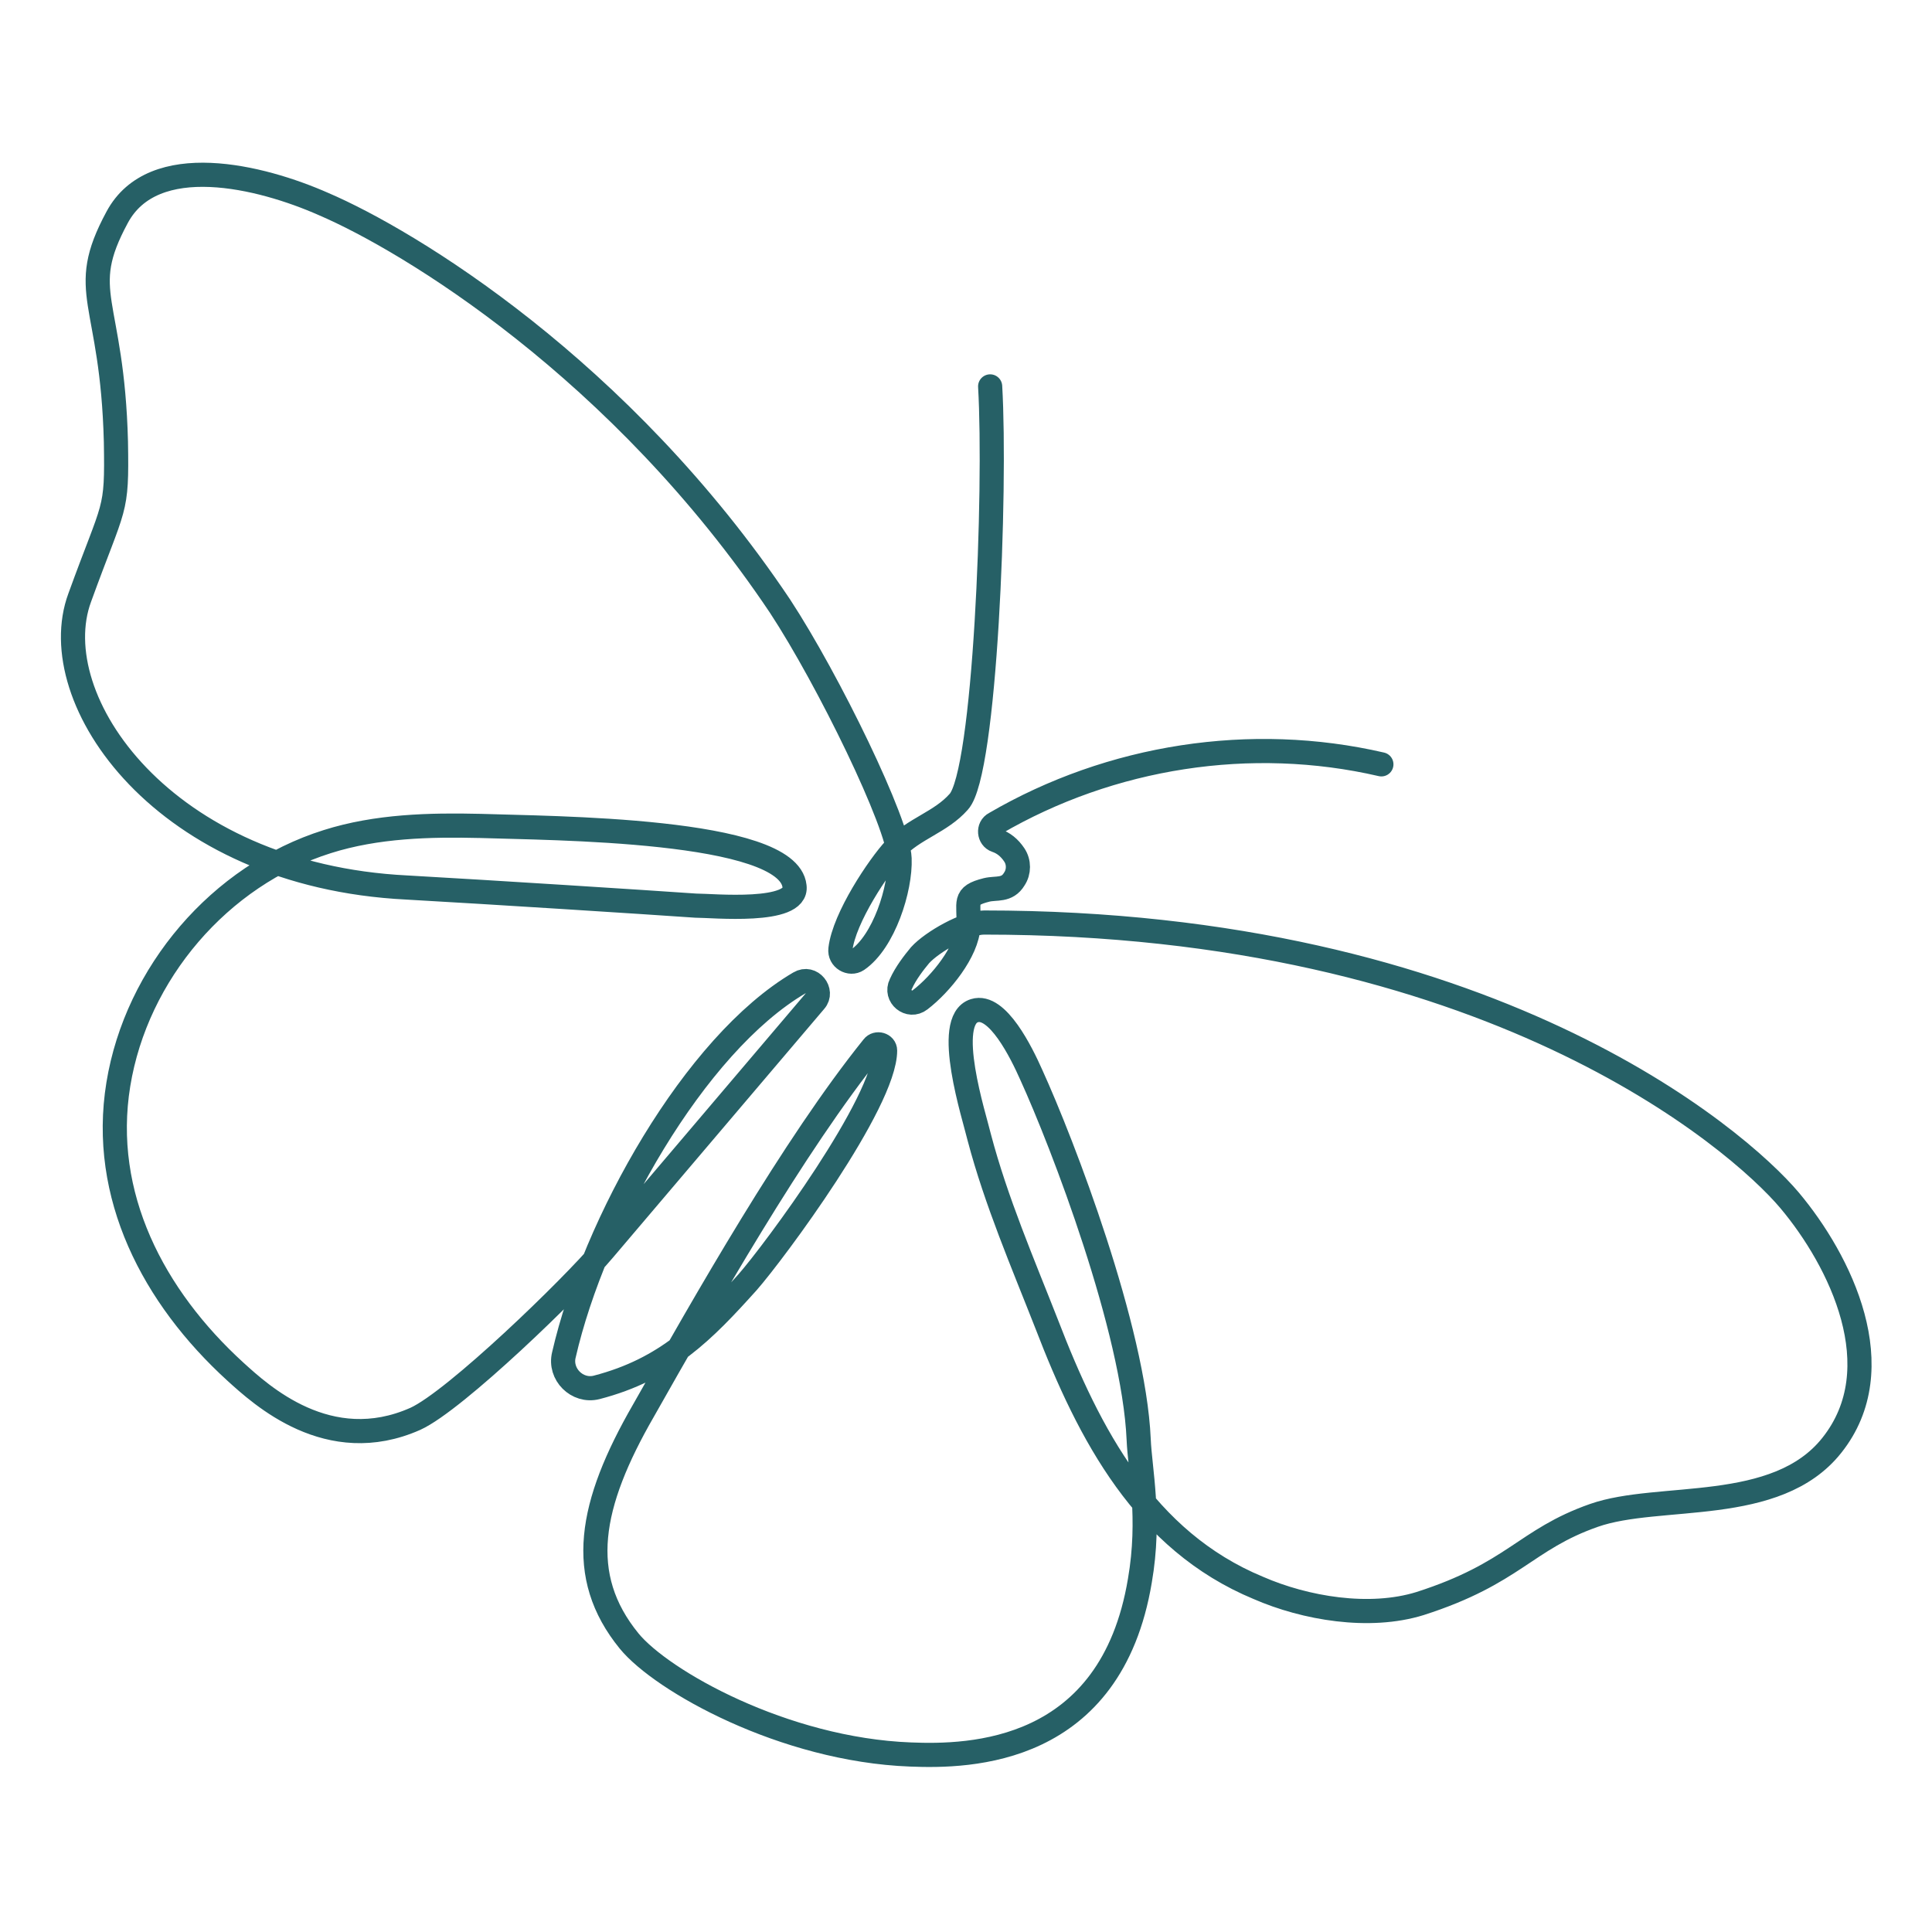
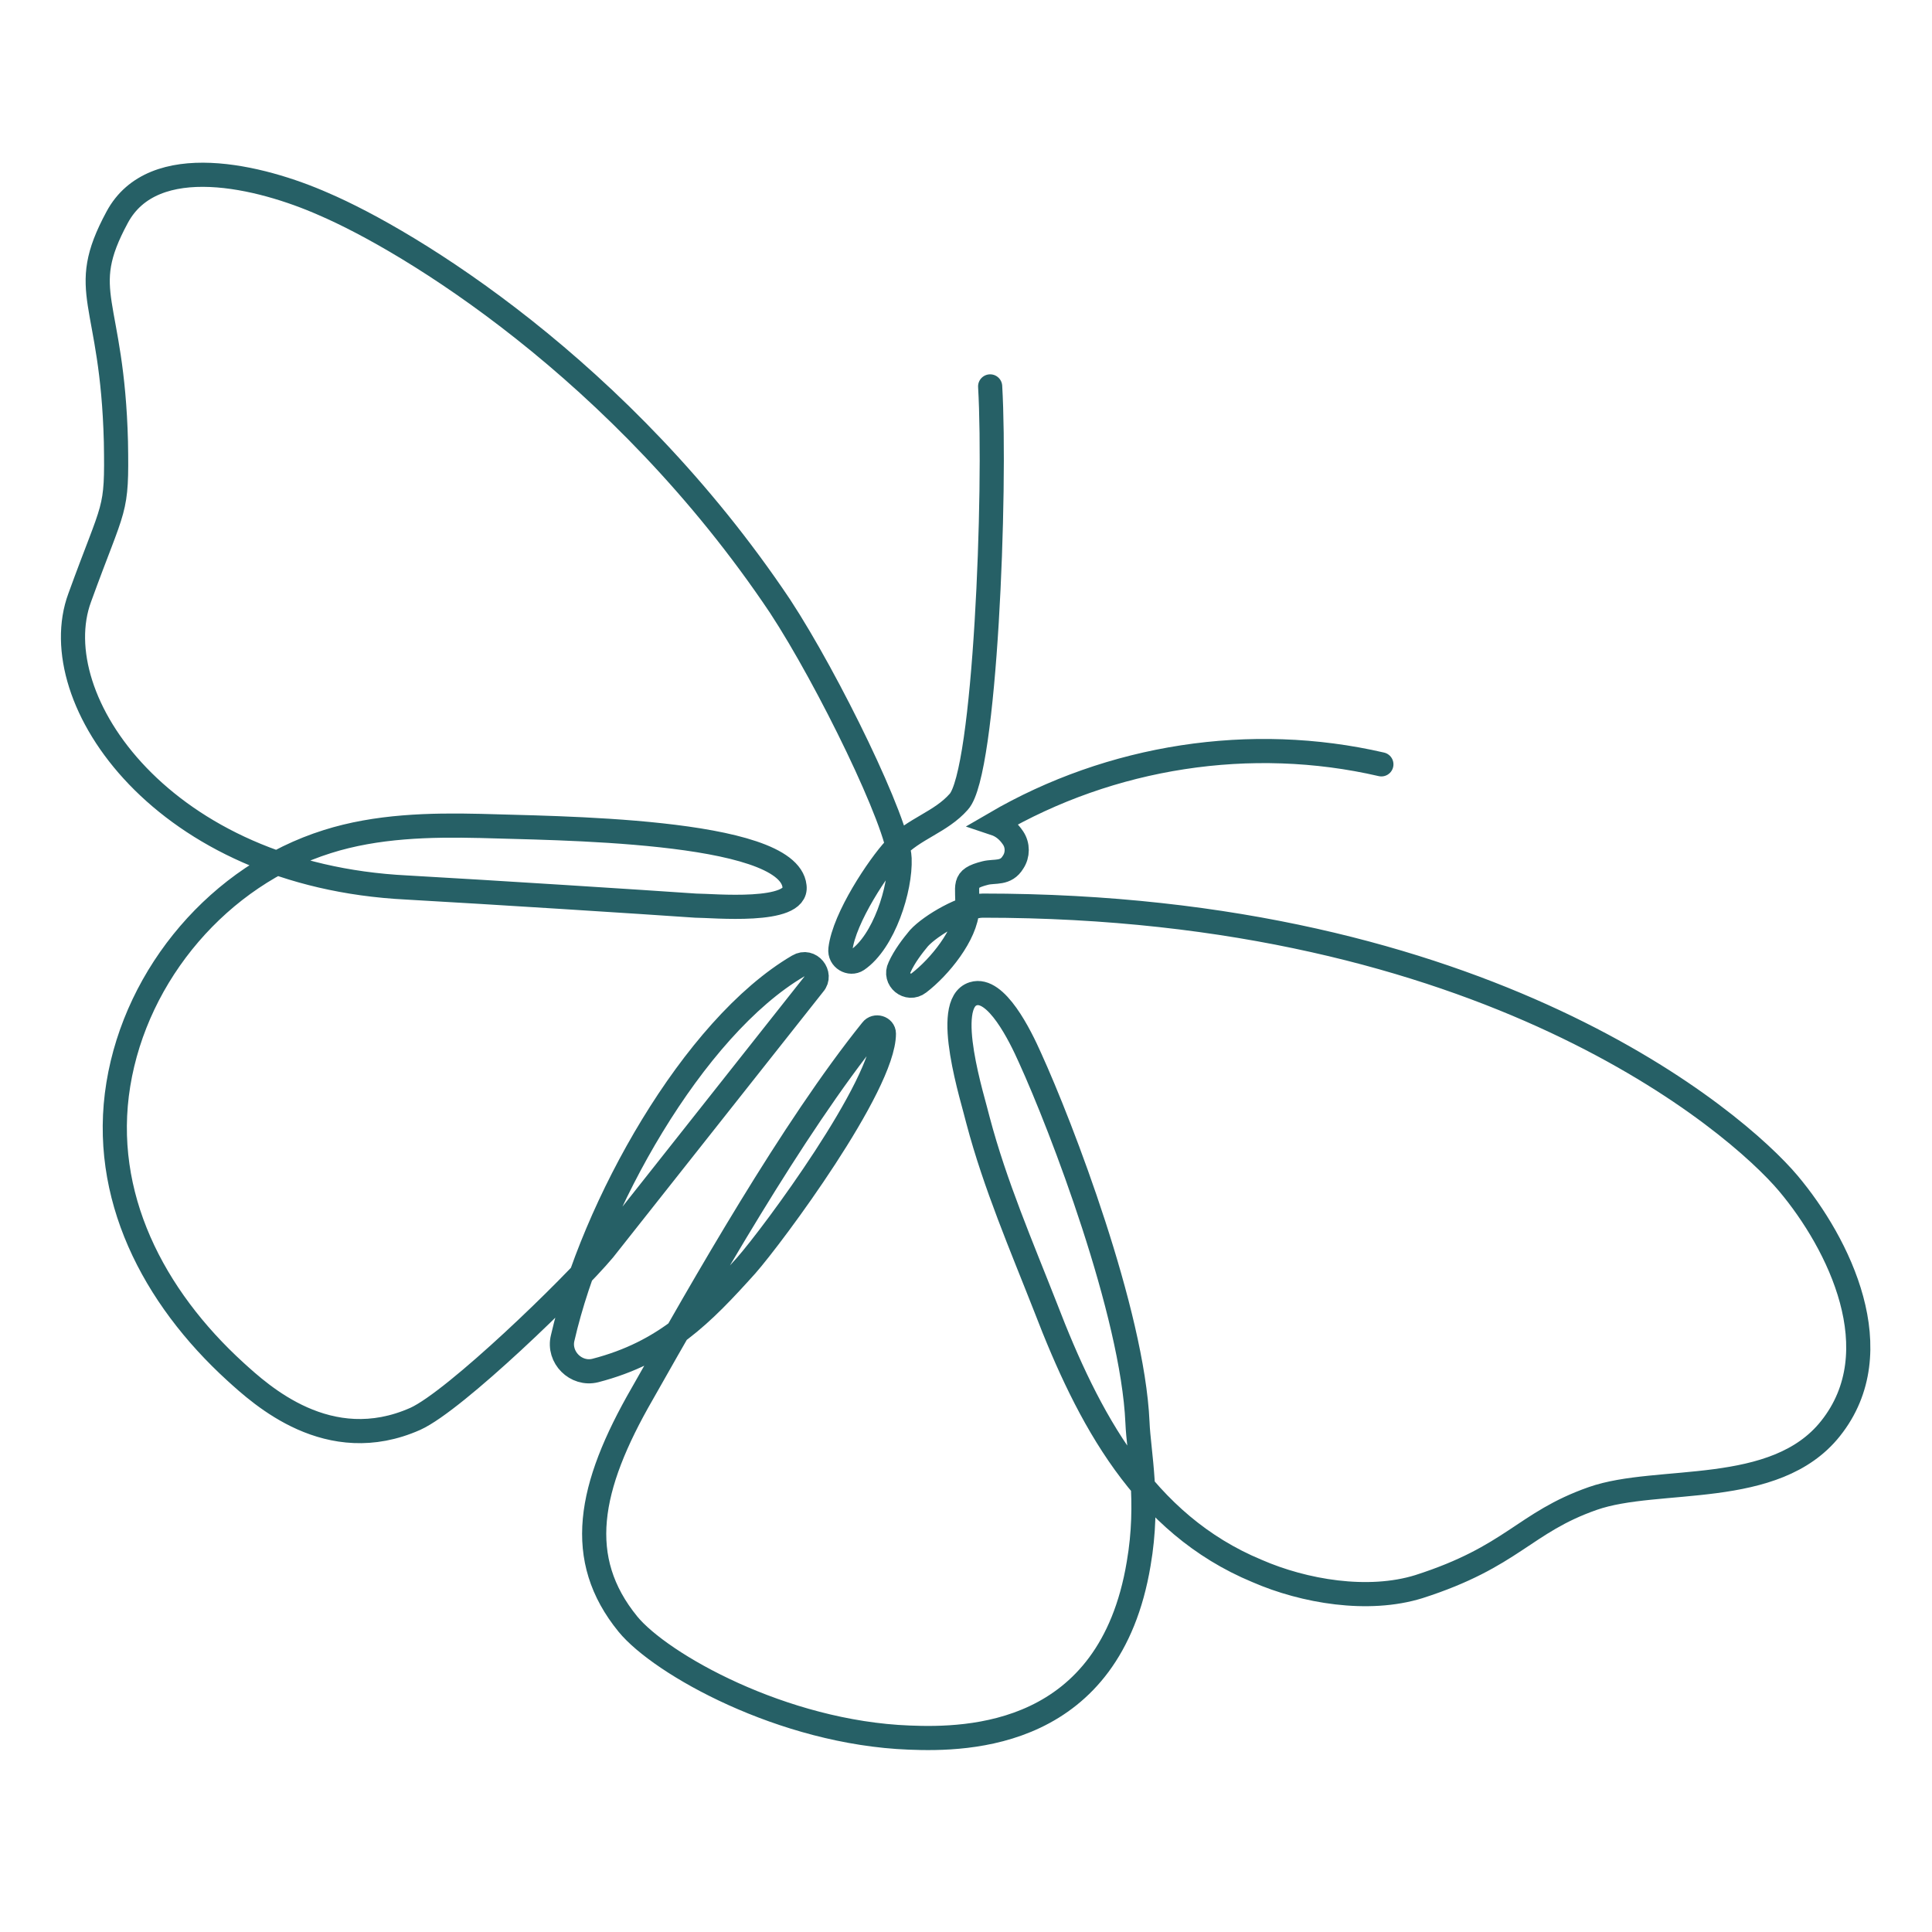
<svg xmlns="http://www.w3.org/2000/svg" version="1.0" id="Layer_1" x="0px" y="0px" viewBox="0 0 160 160" enable-background="new 0 0 160 160" xml:space="preserve">
-   <path fill="none" stroke="#266066" stroke-width="2" stroke-linecap="round" stroke-miterlimit="10" d="M114.4,63.3  c-10.8-2.5-22.4-0.7-32,4.9c-0.6,0.3-0.5,1.2,0.1,1.4c0.6,0.2,1.1,0.6,1.5,1.2c0.4,0.6,0.4,1.4,0,2c-0.6,1-1.5,0.7-2.3,0.9  c-2,0.5-1.4,1-1.5,3c-0.1,2.1-2.3,4.8-4,6.1c-0.9,0.7-2.1-0.3-1.6-1.3c0.4-0.9,1.1-1.8,1.6-2.4c1-1.1,3.8-2.7,5.3-2.7  c41.7,0,62.4,17.9,66.7,23c4.2,5,8.6,13.9,3.5,20.3c-4.6,5.8-14.3,3.9-19.7,5.8c-5.7,2-6.6,4.8-14.4,7.3c-4.2,1.3-9.5,0.4-13.4-1.3  c-9.4-3.9-14-12.7-17.5-21.8c-2-5.1-4.2-10.2-5.6-15.5c-0.4-1.7-3-9.7-0.4-10.5c1.9-0.6,3.9,3.5,4.7,5.3c2.6,5.7,8.5,21.1,8.9,30.2  c0.1,2.5,1,6.5,0.1,11.7c-2.4,14.4-14.1,14.6-19,14.4c-10.5-0.4-20.6-6.1-23.3-9.4c-4.4-5.4-3.3-11.3,1.2-19.1  c5.1-9,12.4-21.9,19-30.1c0.3-0.4,1-0.2,1,0.3c0,4.3-9.2,16.7-11.4,19.2c-3.6,4-6.7,7.2-12.5,8.7c-1.6,0.4-3.1-1.1-2.7-2.7  c2.5-10.9,10.8-25.7,19.5-30.8c1-0.6,2,0.7,1.3,1.5c0,0,0,0,0,0L50,103.5c-2.6,3.1-12.3,12.5-15.6,14c-7.2,3.2-12.8-2-14.9-3.9  C12.7,107.4,8.3,99,9.8,89.8s8.4-17.3,17.3-20.1c4.1-1.3,8.5-1.4,12.7-1.3c5.7,0.2,25.5,0.2,26,5c0.3,2.3-6.8,1.6-8.2,1.6  c-4.3-0.3-16.8-1.1-23.9-1.5C13.5,72.5,3.5,57.9,6.6,49.5c2.9-8,3.1-6.9,3-12.9C9.3,24.7,6.3,24.3,9.7,18c3-5.6,11.9-3.4,17.1-1.1  c7,3,24.6,13.6,37.8,33.3c4,6.1,9.8,18,9.9,20.9c0.1,2.5-1.3,6.9-3.5,8.4c-0.6,0.4-1.5-0.1-1.4-0.9c0.3-2.6,3.2-6.9,4.5-8.3  c1.6-1.7,3.8-2.2,5.3-3.9C81.6,64,82.5,40.6,82,32" />
+   <path fill="none" stroke="#266066" stroke-width="2" stroke-linecap="round" stroke-miterlimit="10" d="M114.4,63.3  c-10.8-2.5-22.4-0.7-32,4.9c0.6,0.2,1.1,0.6,1.5,1.2c0.4,0.6,0.4,1.4,0,2c-0.6,1-1.5,0.7-2.3,0.9  c-2,0.5-1.4,1-1.5,3c-0.1,2.1-2.3,4.8-4,6.1c-0.9,0.7-2.1-0.3-1.6-1.3c0.4-0.9,1.1-1.8,1.6-2.4c1-1.1,3.8-2.7,5.3-2.7  c41.7,0,62.4,17.9,66.7,23c4.2,5,8.6,13.9,3.5,20.3c-4.6,5.8-14.3,3.9-19.7,5.8c-5.7,2-6.6,4.8-14.4,7.3c-4.2,1.3-9.5,0.4-13.4-1.3  c-9.4-3.9-14-12.7-17.5-21.8c-2-5.1-4.2-10.2-5.6-15.5c-0.4-1.7-3-9.7-0.4-10.5c1.9-0.6,3.9,3.5,4.7,5.3c2.6,5.7,8.5,21.1,8.9,30.2  c0.1,2.5,1,6.5,0.1,11.7c-2.4,14.4-14.1,14.6-19,14.4c-10.5-0.4-20.6-6.1-23.3-9.4c-4.4-5.4-3.3-11.3,1.2-19.1  c5.1-9,12.4-21.9,19-30.1c0.3-0.4,1-0.2,1,0.3c0,4.3-9.2,16.7-11.4,19.2c-3.6,4-6.7,7.2-12.5,8.7c-1.6,0.4-3.1-1.1-2.7-2.7  c2.5-10.9,10.8-25.7,19.5-30.8c1-0.6,2,0.7,1.3,1.5c0,0,0,0,0,0L50,103.5c-2.6,3.1-12.3,12.5-15.6,14c-7.2,3.2-12.8-2-14.9-3.9  C12.7,107.4,8.3,99,9.8,89.8s8.4-17.3,17.3-20.1c4.1-1.3,8.5-1.4,12.7-1.3c5.7,0.2,25.5,0.2,26,5c0.3,2.3-6.8,1.6-8.2,1.6  c-4.3-0.3-16.8-1.1-23.9-1.5C13.5,72.5,3.5,57.9,6.6,49.5c2.9-8,3.1-6.9,3-12.9C9.3,24.7,6.3,24.3,9.7,18c3-5.6,11.9-3.4,17.1-1.1  c7,3,24.6,13.6,37.8,33.3c4,6.1,9.8,18,9.9,20.9c0.1,2.5-1.3,6.9-3.5,8.4c-0.6,0.4-1.5-0.1-1.4-0.9c0.3-2.6,3.2-6.9,4.5-8.3  c1.6-1.7,3.8-2.2,5.3-3.9C81.6,64,82.5,40.6,82,32" />
</svg>